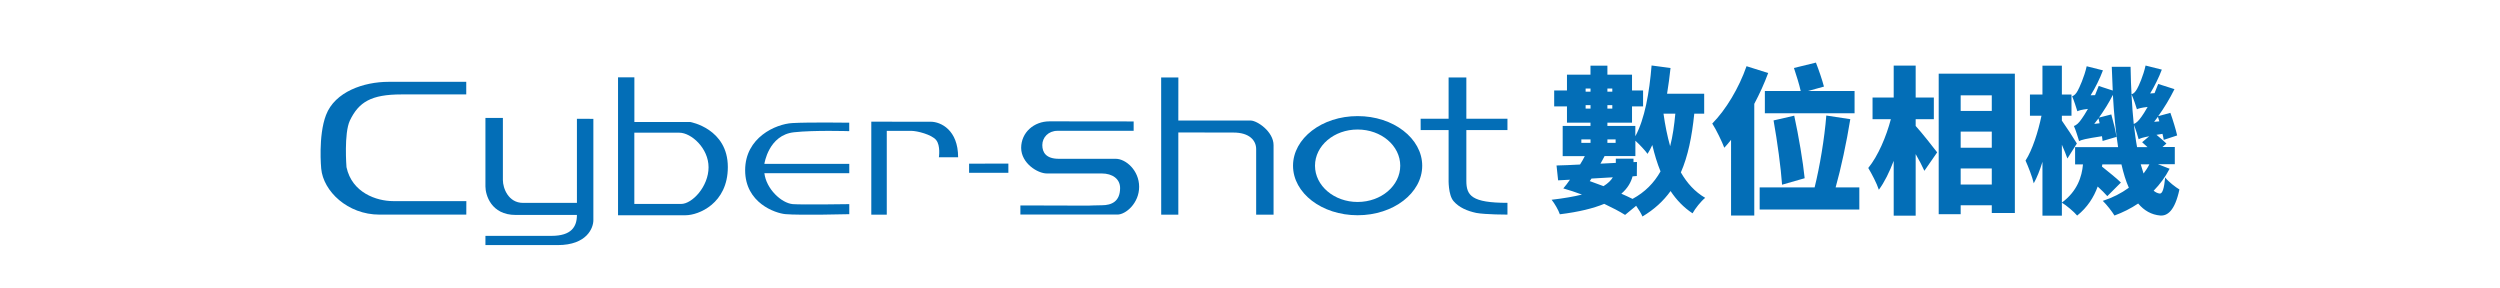
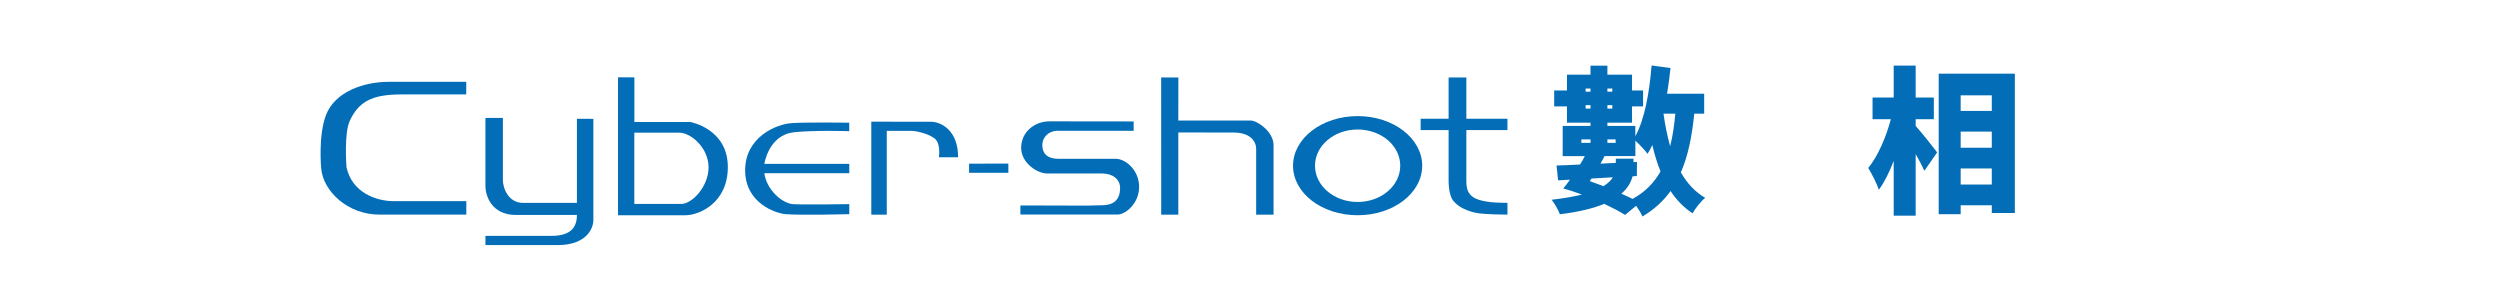
<svg xmlns="http://www.w3.org/2000/svg" version="1.0" id="圖層_1" x="0px" y="0px" viewBox="0 0 520 60" style="enable-background:new 0 0 520 60;" xml:space="preserve">
  <style type="text/css">
	.st0{fill:#036EB7;}
	.st1{fill:#231815;}
</style>
  <g>
    <g>
      <g>
        <path class="st0" d="M352.41,23.64c-0.49,4.8-1.31,8.84-2.79,12.22c1.28,2.23,2.92,4.04,5.06,5.29c-0.89,0.72-2.07,2.2-2.63,3.22     c-1.84-1.21-3.35-2.79-4.57-4.63c-1.51,2.1-3.42,3.84-5.85,5.29c-0.23-0.56-0.76-1.45-1.31-2.23l-2.3,1.9     c-1.15-0.72-2.66-1.51-4.34-2.3c-2.23,0.92-5.22,1.68-9.23,2.17c-0.3-0.89-1.08-2.23-1.71-3.02c2.56-0.3,4.63-0.66,6.31-1.08     c-1.31-0.49-2.63-0.92-3.88-1.28c0.46-0.53,0.92-1.15,1.38-1.81l-2.46,0.13l-0.33-3.09c1.41-0.03,3.09-0.1,4.89-0.2     c0.36-0.56,0.69-1.15,0.99-1.74h-4.6V26.2h5.78v-0.69h-4.89v-3.38h-2.66v-3.32h2.66v-3.28h4.89v-1.87h3.52v1.87h5.12v3.28h2.3     v3.32h-2.3v3.38h-5.12v0.69h5.81v2.14c1.97-3.61,2.92-9.1,3.38-14.72l3.94,0.53c-0.2,1.81-0.43,3.61-0.72,5.35h7.72v4.14H352.41z      M328.92,29.71h1.91v-0.72h-1.91V29.71z M329.81,18.41v0.66h1.02v-0.66H329.81z M330.83,22.59v-0.72h-1.02v0.72H330.83z      M330.67,37.67c0.92,0.33,1.91,0.69,2.86,1.05c0.95-0.59,1.58-1.22,1.94-1.84l-4.44,0.26L330.67,37.67z M339.57,36.68     c-0.3,1.18-0.99,2.46-2.33,3.61c0.82,0.36,1.61,0.72,2.33,1.08c2.6-1.41,4.47-3.32,5.82-5.72c-0.69-1.68-1.25-3.52-1.71-5.49     c-0.3,0.66-0.62,1.28-0.99,1.84c-0.49-0.69-1.68-1.97-2.53-2.73v3.19h-6.41c-0.26,0.53-0.56,1.05-0.85,1.58l3.19-0.16V33h3.68     v0.72l0.72-0.03l-0.03,2.92L339.57,36.68z M334.34,18.41v0.66h1.02v-0.66H334.34z M335.36,22.59v-0.72h-1.02v0.72H335.36z      M334.34,28.99v0.72h1.71v-0.72H334.34z M346.01,23.64c0.33,2.4,0.79,4.67,1.38,6.77c0.53-2.04,0.85-4.3,1.08-6.77H346.01z" />
-         <path class="st0" d="M367.78,15.19c-0.79,2.14-1.77,4.3-2.89,6.41v23.23h-4.83V29.09c-0.46,0.59-0.95,1.15-1.41,1.64     c-0.43-1.18-1.71-3.84-2.5-5.03c2.83-2.86,5.55-7.39,7.13-11.93L367.78,15.19z M386.74,38.98v4.6h-20.73v-4.6h11.43     c1.05-4.21,2.07-10.25,2.43-14.95l4.99,0.76c-0.79,4.89-1.94,10.25-3.05,14.19H386.74z M374.55,18.94     c-0.3-1.38-0.92-3.32-1.41-4.8l4.57-1.12c0.62,1.58,1.31,3.61,1.67,4.99l-3.32,0.92h9.69v4.63h-18.66v-4.63H374.55z      M370.67,38.42c-0.23-3.42-0.99-9.03-1.77-13.37l4.3-0.99c0.92,4.21,1.84,9.69,2.17,13.01L370.67,38.42z" />
        <path class="st0" d="M398.46,26.2c1.18,1.28,3.84,4.66,4.47,5.49l-2.66,3.84c-0.43-0.95-1.08-2.23-1.81-3.48v12.81h-4.57v-11.4     c-0.89,2.33-1.94,4.47-3.09,6.01c-0.43-1.35-1.48-3.32-2.2-4.53c2.04-2.5,3.75-6.54,4.7-10.15h-3.81v-4.5h4.4v-6.64h4.57v6.64     h3.78v4.5h-3.78V26.2z M419.09,15.32V44.3h-4.8v-1.61h-6.47v1.87h-4.57V15.32H419.09z M407.82,19.83v3.25h6.47v-3.25H407.82z      M407.82,27.38v3.35h6.47v-3.35H407.82z M414.29,38.39v-3.35h-6.47v3.35H414.29z" />
-         <path class="st0" d="M430.02,32.97c-0.26-0.76-0.69-1.81-1.15-2.86v14.75h-4.04v-11.2c-0.53,1.74-1.15,3.29-1.81,4.47     c-0.3-1.35-1.15-3.48-1.71-4.73c1.41-2.17,2.63-5.98,3.32-9.33h-2.4v-4.4h2.6v-6.01h4.04v6.01h2v4.4h-2v1.02     c0.69,0.95,2.69,4.01,3.12,4.76L430.02,32.97z M451.28,35.1c-0.89,1.71-2,3.22-3.32,4.57c0.39,0.33,0.82,0.53,1.25,0.59     c0.59,0.07,0.92-1.08,1.15-3.35c0.69,0.92,2.23,2.07,2.96,2.5c-0.95,4.44-2.5,5.52-3.98,5.42c-1.84-0.16-3.35-1.02-4.6-2.5     c-1.51,1.02-3.15,1.84-4.93,2.5c-0.49-0.82-1.64-2.3-2.43-3.05c2.04-0.66,3.84-1.58,5.42-2.73c-0.62-1.38-1.12-3.02-1.54-4.86     h-3.98l-0.07,0.46c1.25,1.02,3.05,2.43,3.94,3.32l-2.83,2.83c-0.46-0.53-1.21-1.28-2-2c-0.79,2.2-2.14,4.34-4.27,6.04     c-0.62-0.76-2.33-2.2-3.19-2.69c3.25-2.4,4.17-5.42,4.4-7.95h-1.64V30.6h8.94c-0.49-3.19-0.85-6.83-1.08-10.87     c-0.82,1.64-1.84,3.25-2.89,4.73l2.56-0.66c0.43,1.51,0.92,3.48,1.08,4.67l-2.89,0.85c-0.03-0.3-0.07-0.62-0.13-0.99     c-3.48,0.53-4.3,0.76-4.76,1.02c-0.2-0.66-0.69-2.3-1.08-3.15c0.56-0.16,1.08-0.69,1.64-1.51c0.26-0.33,0.72-1.08,1.28-2.04     c-1.35,0.16-1.87,0.33-2.2,0.49c-0.2-0.69-0.72-2.27-1.08-3.12c0.43-0.13,0.82-0.53,1.15-1.15c0.33-0.59,1.38-2.86,1.87-5.09     l3.38,0.85c-0.66,1.77-1.61,3.68-2.56,5.19l0.92-0.03c0.26-0.62,0.53-1.28,0.76-1.91l2.92,0.95c-0.07-1.58-0.13-3.22-0.2-4.93     h3.91c0.07,4.34,0.3,8.34,0.66,11.89c0.56-0.2,1.05-0.72,1.61-1.51c0.26-0.33,0.72-1.08,1.28-2.04     c-1.38,0.16-1.91,0.33-2.23,0.49c-0.2-0.69-0.72-2.23-1.12-3.12c0.43-0.1,0.82-0.53,1.15-1.12c0.33-0.56,1.31-2.73,1.77-4.86     l3.38,0.85c-0.62,1.68-1.54,3.48-2.43,4.96l0.92-0.07c0.26-0.62,0.53-1.28,0.76-1.91l3.38,1.08c-0.95,1.94-2.14,3.91-3.38,5.62     l2.53-0.69c0.53,1.48,1.15,3.52,1.41,4.7l-2.79,0.92c-0.07-0.36-0.13-0.79-0.26-1.25l-1.25,0.2c0.72,0.62,1.58,1.31,2.07,1.81     l-0.82,0.72h2.56v3.58h-3.52L451.28,35.1z M436.49,24.62c-0.3,0.39-0.59,0.79-0.89,1.15l1.12-0.13L436.49,24.62z M447.04,28.34     c-1.38,0.26-1.84,0.43-2.2,0.62c-0.16-0.62-0.62-2.1-0.99-2.99c0.2,1.67,0.39,3.22,0.66,4.63h2.17     c-0.39-0.36-0.79-0.72-1.12-1.02L447.04,28.34z M445.27,34.18c0.2,0.69,0.39,1.31,0.59,1.91c0.46-0.59,0.89-1.25,1.21-1.91     H445.27z M448.85,24.29c-0.26,0.36-0.53,0.72-0.79,1.05l1.08-0.1L448.85,24.29z" />
      </g>
    </g>
    <g>
      <path class="st0" d="M97,17.02c0,0-11.07,0-16.19,0c-5.14,0-11.16,2.06-13,6.91c-1.66,4.31-1,11.14-1,11.14    c0.43,4.69,5.48,9.57,12.12,9.57c6.67,0,18.06,0,18.06,0l0.01-2.81c0,0-12.93,0-15.24,0c-3.41-0.01-8.55-1.72-9.69-7.06    c0,0-0.56-7.03,0.71-9.71c1.85-3.85,4.44-5.42,10.72-5.42c5.71,0,13.48,0,13.48,0V17.02z" />
      <path class="st0" d="M100.97,24.53h3.63c0,0,0,11.21,0,12.92c0,1.7,1.14,4.75,4.19,4.75c3.04,0,11.21,0,11.21,0V24.71l3.42,0.01    c0,0,0,19.59,0,21.1c0,1.53-1.29,5.16-7.42,5.16c-6.07,0-15.03,0-15.03,0v-1.92c0,0,10.86,0,13.73,0c4.16,0,5.3-1.9,5.3-4.35    c0,0-7.6,0-12.74,0c-5.12,0-6.29-4.18-6.29-5.93C100.97,36.37,100.97,24.53,100.97,24.53z" />
      <path class="st0" d="M131.95,16.08v9.3h11.64c0,0,7.8,1.37,7.8,9.37c0,7.58-6.09,10.02-8.78,10.02c-2.64,0-14.06,0-14.06,0V16.08    H131.95z M131.94,42.42c0,0,7.46,0,9.74,0c2.29,0,5.7-3.62,5.7-7.63c0-3.97-3.6-7.19-6.09-7.19c-1.48,0-9.35,0-9.35,0V42.42z" />
      <path class="st0" d="M176.64,27.28v-1.76c0,0-8.43-0.12-11.86,0.08c-3.41,0.2-9.79,2.98-9.79,9.81c0,6.83,6.29,8.93,8.35,9.13    c3.06,0.27,13.31,0.01,13.31,0.01v-2.09c0,0-9.67,0.15-11.75,0c-2.4-0.22-5.52-3.18-5.91-6.44l17.66,0v-1.94h-17.66    c0,0,0.86-6.01,6.18-6.57C169.35,27.05,176.64,27.28,176.64,27.28z" />
      <path class="st0" d="M181.23,44.64V25.31c0,0,10.27,0.01,12.36,0.01c2.08,0,5.7,1.7,5.7,7.39h-4c0,0,0.38-2.44-0.58-3.59    c-0.94-1.15-3.97-1.9-5.13-1.9c-1.12,0-5.13,0-5.13,0v17.43H181.23z" />
      <polygon class="st0" points="209.74,35.94 209.74,34.03 201.57,34.04 201.57,35.94   " />
      <path class="st0" d="M235.8,25.26v1.95c0,0-13.92,0-15.84,0c-1.89,0-3.16,1.37-3.16,2.97c0,1.53,0.78,2.85,3.44,2.85    c2.62,0,9.71,0,11.83,0c2.08,0,4.87,2.39,4.87,5.83c0,3.41-2.79,5.77-4.51,5.77c-1.7,0-20.19,0-20.19,0v-1.9l14.07,0.04    c0,0,2.01-0.08,2.93-0.08c1.93-0.01,3.73-0.75,3.74-3.57c0-1.88-1.56-3.04-3.82-3.04c0,0-9.52,0-11.42,0s-5.32-2.1-5.34-5.32    c0.01-3.22,2.67-5.52,5.9-5.52C221.54,25.26,235.8,25.26,235.8,25.26z" />
      <path class="st0" d="M241.53,44.64l-0.01-28.53h3.58l-0.01,8.96c0,0,13.72,0,15.04,0c1.35,0,4.77,2.3,4.77,5.12    c0,2.85,0,14.46,0,14.46h-3.62c0,0,0-12,0-13.67c-0.01-1.7-1.33-3.43-4.78-3.41c-3.39,0-11.41-0.02-11.41-0.02v17.1H241.53z" />
      <path class="st0" d="M273.52,34.47c0-4.17,3.97-7.54,8.87-7.53c4.91,0,8.86,3.36,8.86,7.53c0,4.15-3.94,7.53-8.86,7.54    C277.49,42.01,273.52,38.63,273.52,34.47z M282.39,44.77c7.44,0,13.43-4.62,13.43-10.3c0-5.68-6-10.33-13.43-10.32    c-7.43-0.01-13.44,4.64-13.44,10.32C268.95,40.16,274.94,44.77,282.39,44.77z" />
      <path class="st0" d="M301.31,37.25v-10.2h-5.81l-0.01-2.35h5.82v-8.59H305v8.59h8.55v2.36L305,27.05c0,0,0,8.67,0,10.57    c0,3.06,1.12,4.57,8.55,4.57v2.45c0,0-4.57,0-6.48-0.35c-1.87-0.4-3.58-1.12-4.71-2.43C301.19,40.55,301.31,37.25,301.31,37.25z" />
    </g>
  </g>
</svg>